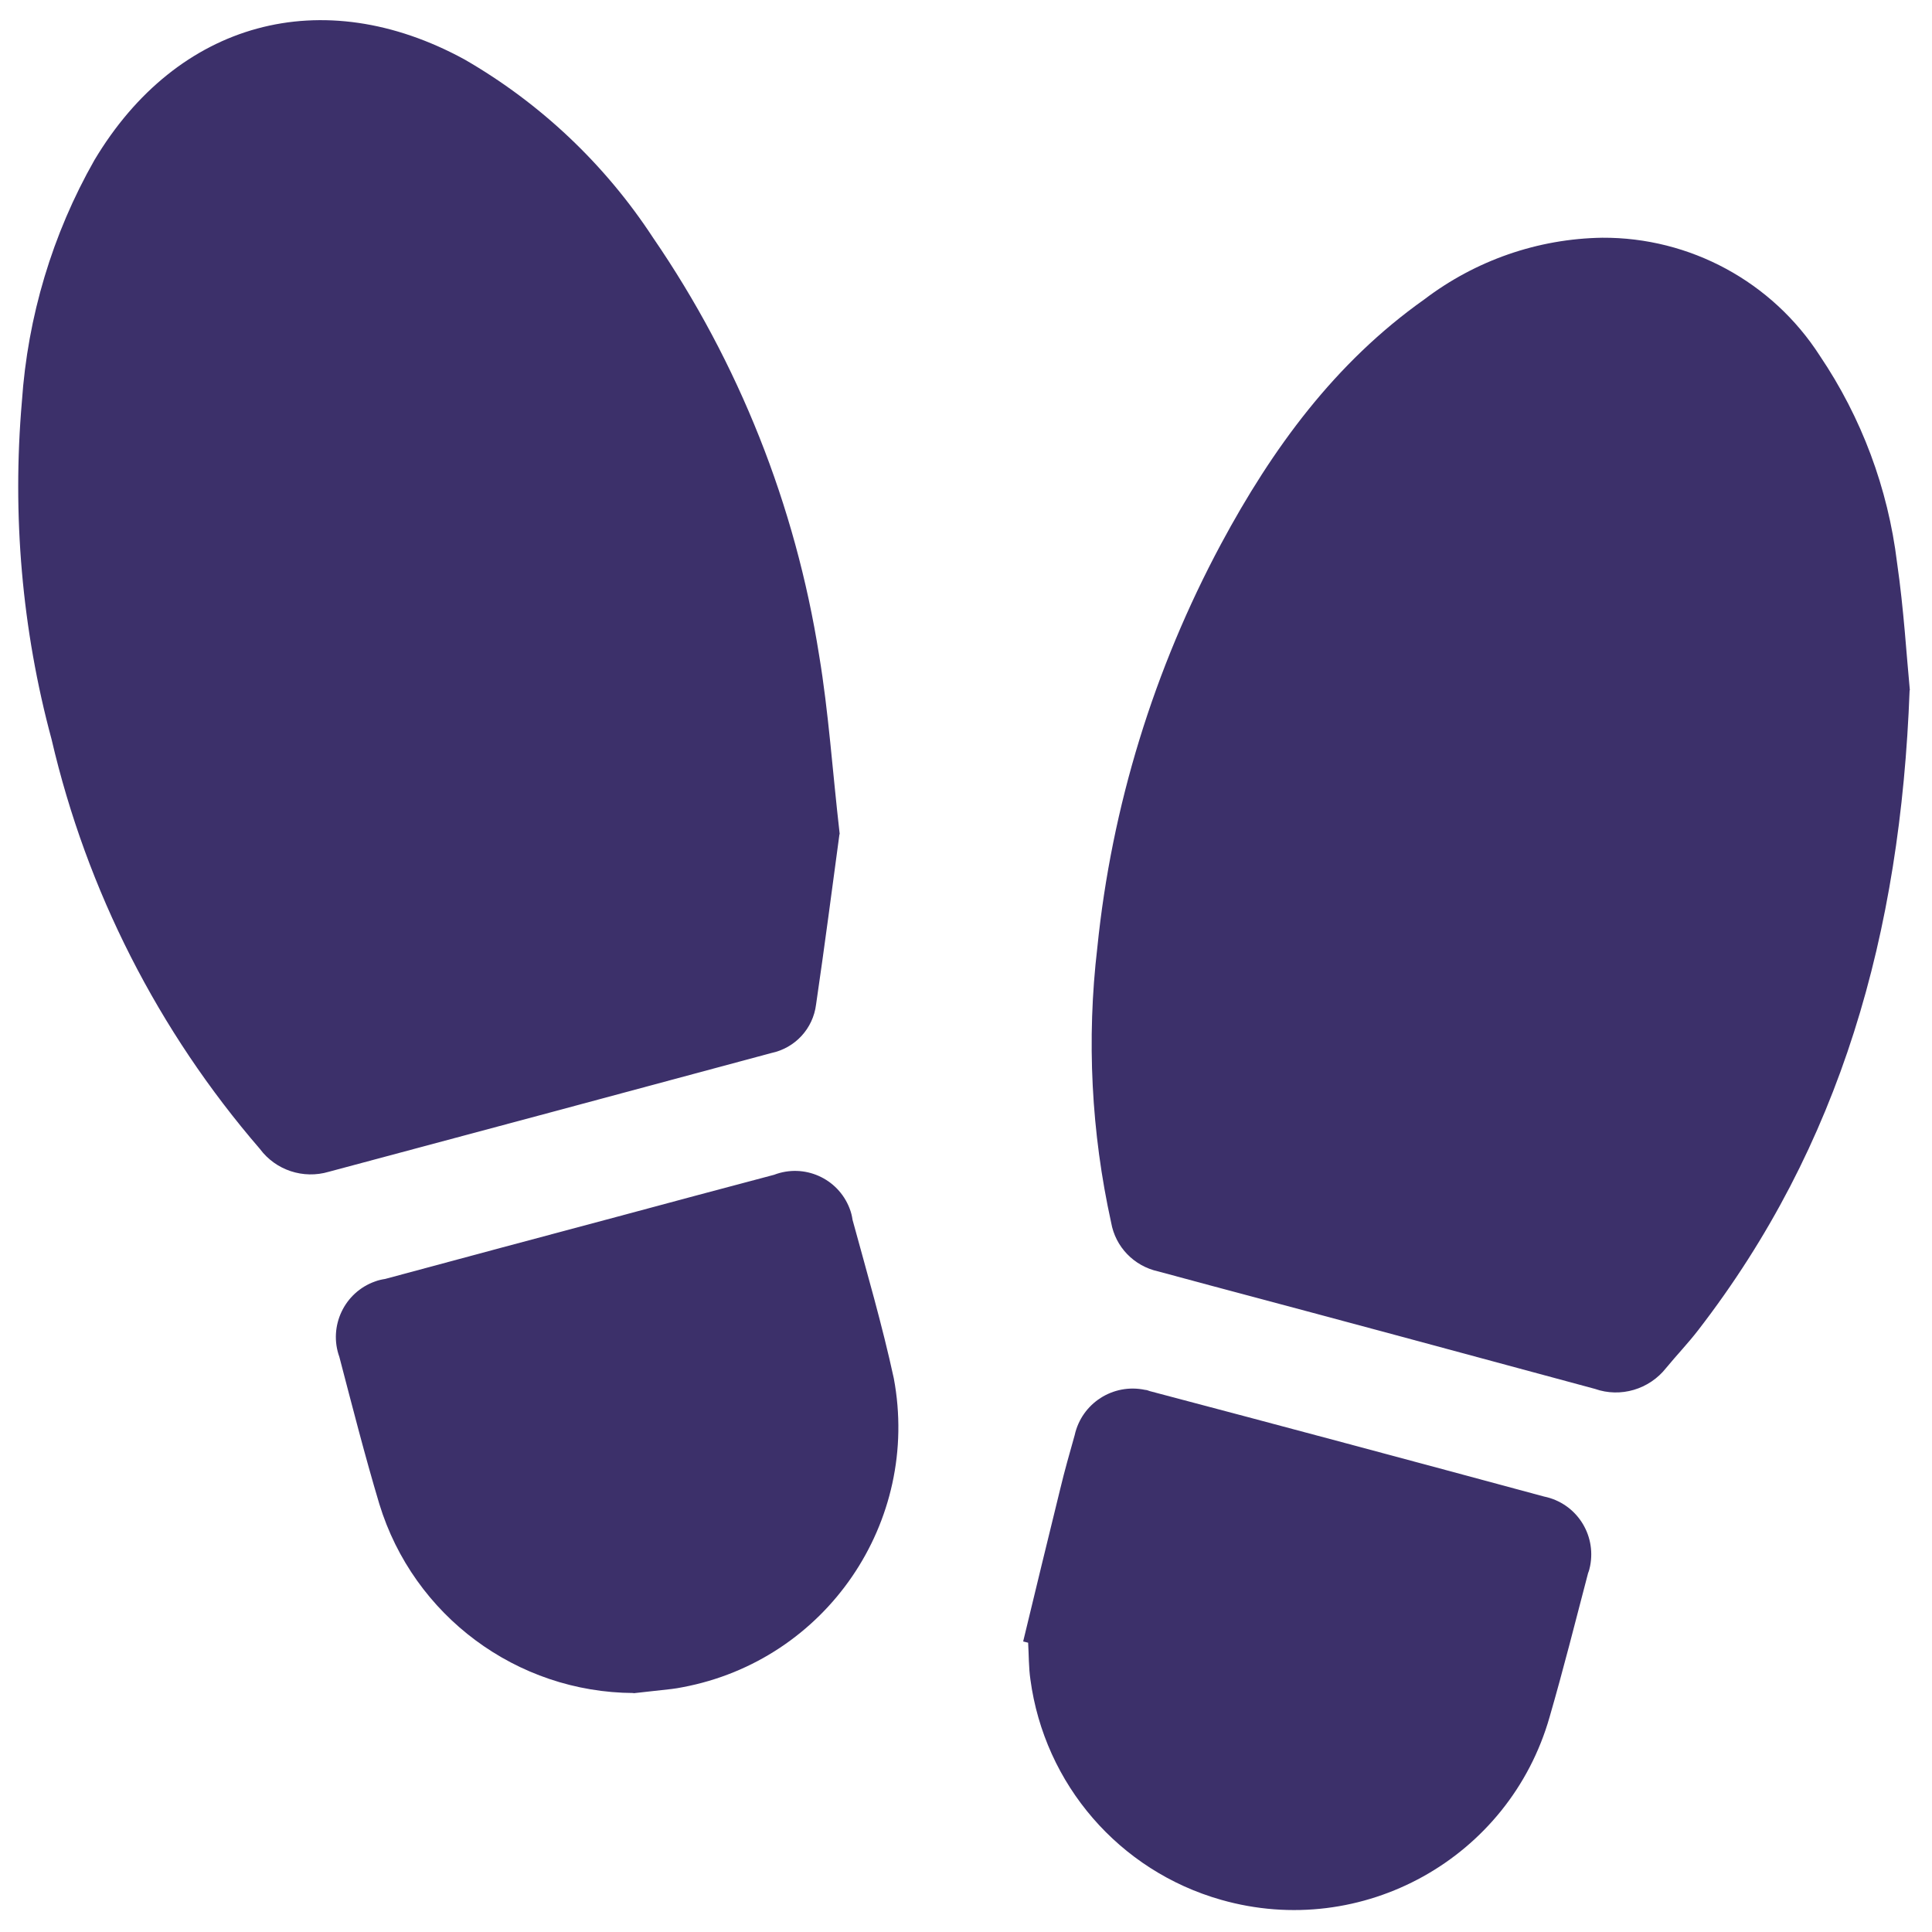
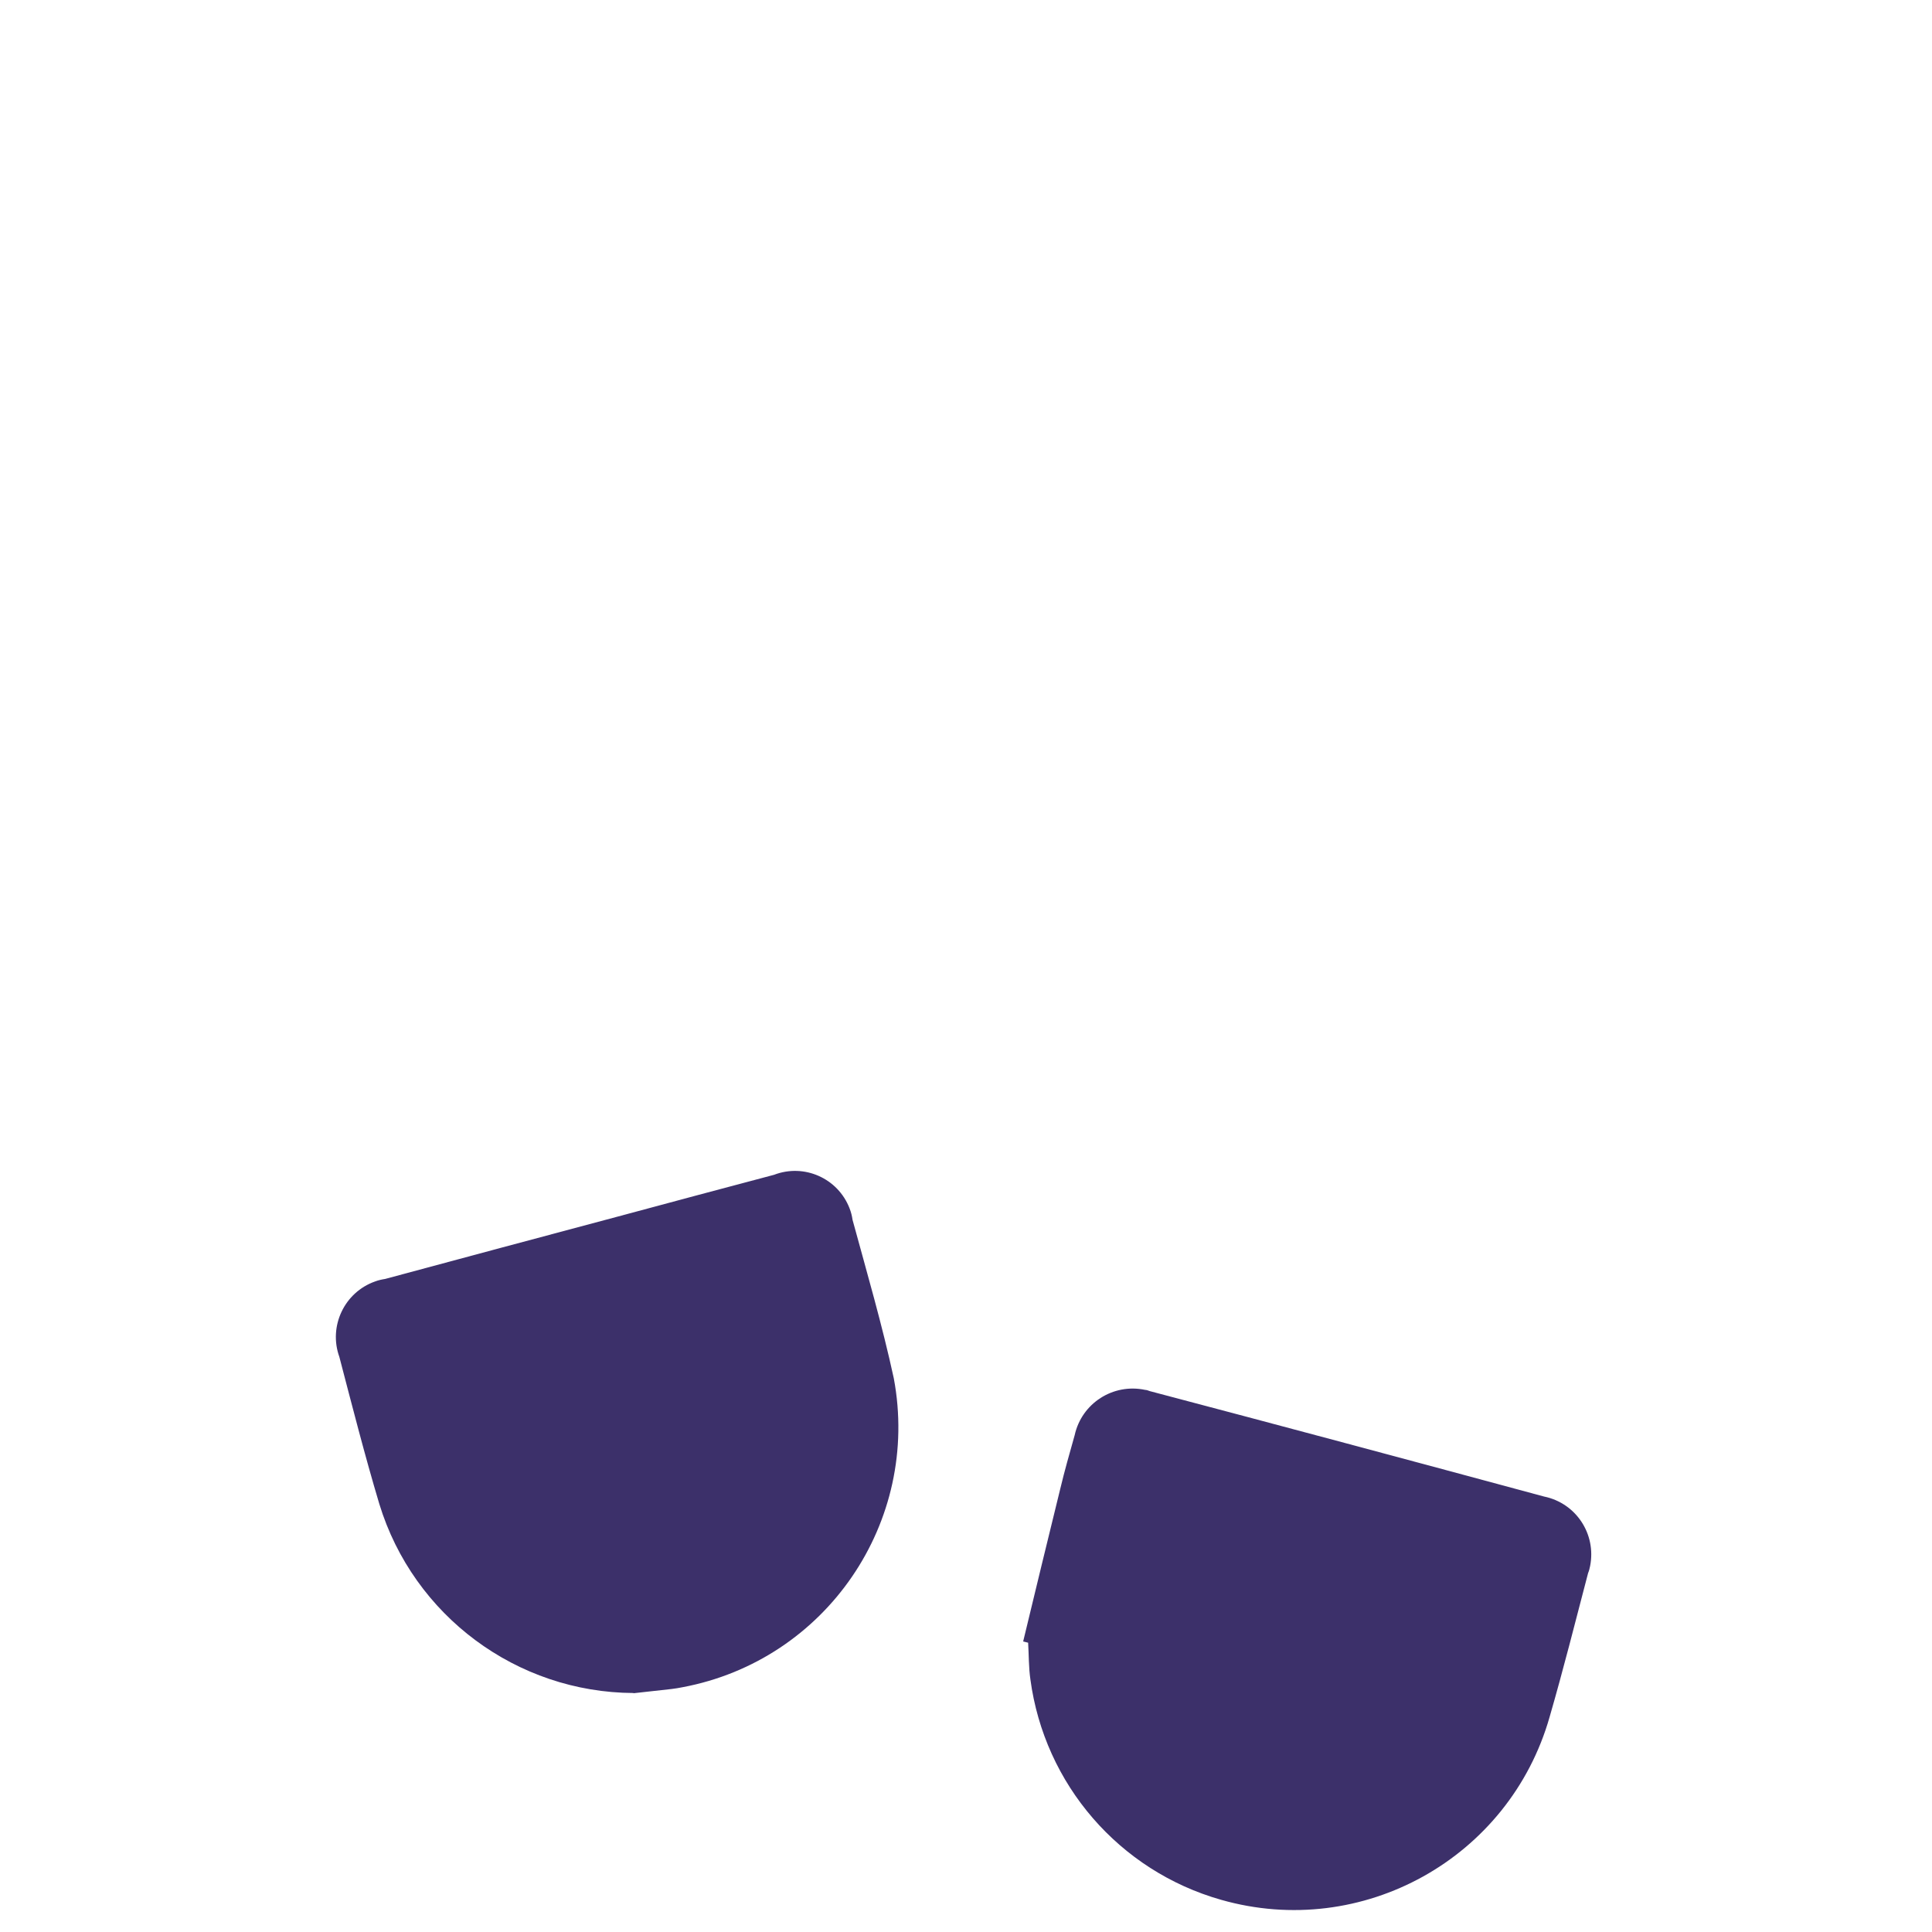
<svg xmlns="http://www.w3.org/2000/svg" id="Ebene_1" version="1.1" viewBox="0 0 768 768">
  <defs>
    <style>
      .st0 {
        fill: none;
      }

      .st1 {
        fill: #3c306a;
      }
    </style>
  </defs>
-   <rect class="st0" y="0" width="768" height="768" />
  <g id="Gruppe_22">
-     <path id="Pfad_1" class="st1" d="M759.1,274.4c-3.6,96.7-27.4,181-84,254.3-4,5.2-8.6,10-12.8,15.1-6.7,8.5-18.1,11.9-28.3,8.3-51-13.8-102.1-27.6-153.2-41.2-6.8-1.8-13.6-3.7-20.4-5.5-9.6-2.1-17-9.7-18.7-19.4-7.9-35.9-9.8-72.8-5.5-109.3,5.7-56.2,22.5-110.7,49.2-160.5,20.3-37.8,45.2-72,80.8-97.2,20.4-15.5,45.1-24.1,70.7-24.5,34.9-.2,67.6,17.5,86.5,46.9,16.6,24.6,27.1,52.7,30.7,82.2,2.7,18.6,3.8,37.4,5.1,50.8" />
-     <path id="Pfad_2" class="st1" d="M333.7,331.6c-2.9,21.4-5.9,44.6-9.3,67.7-1.2,9.6-8.3,17.3-17.8,19.3-58.6,15.8-117.2,31.5-175.9,47.2-10.1,3-21.1-.6-27.4-9.1-40.4-46.8-68.8-102.6-82.8-162.8-11.8-43.7-15.7-89.2-11.8-134.3,2.3-33.7,12.1-66.5,28.8-95.9C70.5,8.4,128.1-7.2,184.6,23.6c30.2,17.4,55.9,41.7,75,70.9,34.1,49.7,56.6,106.4,66,165.9,3.8,22.8,5.3,46,8.2,71.2" />
    <path id="Pfad_3" class="st1" d="M251.9,673c-46.5-.2-87.5-30.7-101.1-75.1-5.8-19.4-10.8-39-15.9-58.5-4.4-12.2,2-25.7,14.2-30,1.3-.5,2.7-.8,4-1,30.8-8.3,61.7-16.6,92.5-24.8,20.7-5.6,41.4-11.1,62.1-16.6,12-4.6,25.4,1.4,30,13.3.6,1.5,1,3.1,1.2,4.6,5.7,20.9,11.8,41.8,16.4,63,10.7,57.1-26.9,112.1-84,122.8-1.4.3-2.8.5-4.3.7-5.1.6-10.2,1.1-15.3,1.7" />
    <path id="Pfad_4" class="st1" d="M406.7,652.6c4.9-20.3,9.8-40.6,14.8-60.9,1.7-7.1,3.7-14.1,5.7-21.2,2.8-12.7,15.3-20.7,28-18,.6,0,1.3.3,1.9.5,52.3,13.8,104.5,27.8,156.7,41.9,12.7,2.6,20.8,14.9,18.3,27.6-.2.9-.4,1.9-.8,2.8-5,19.1-9.8,38.2-15.3,57.2-16,56.2-74.5,88.7-130.6,72.7-40.5-11.5-70.2-45.9-75.8-87.6-.7-4.8-.6-9.7-.9-14.6l-2-.5" />
  </g>
</svg>